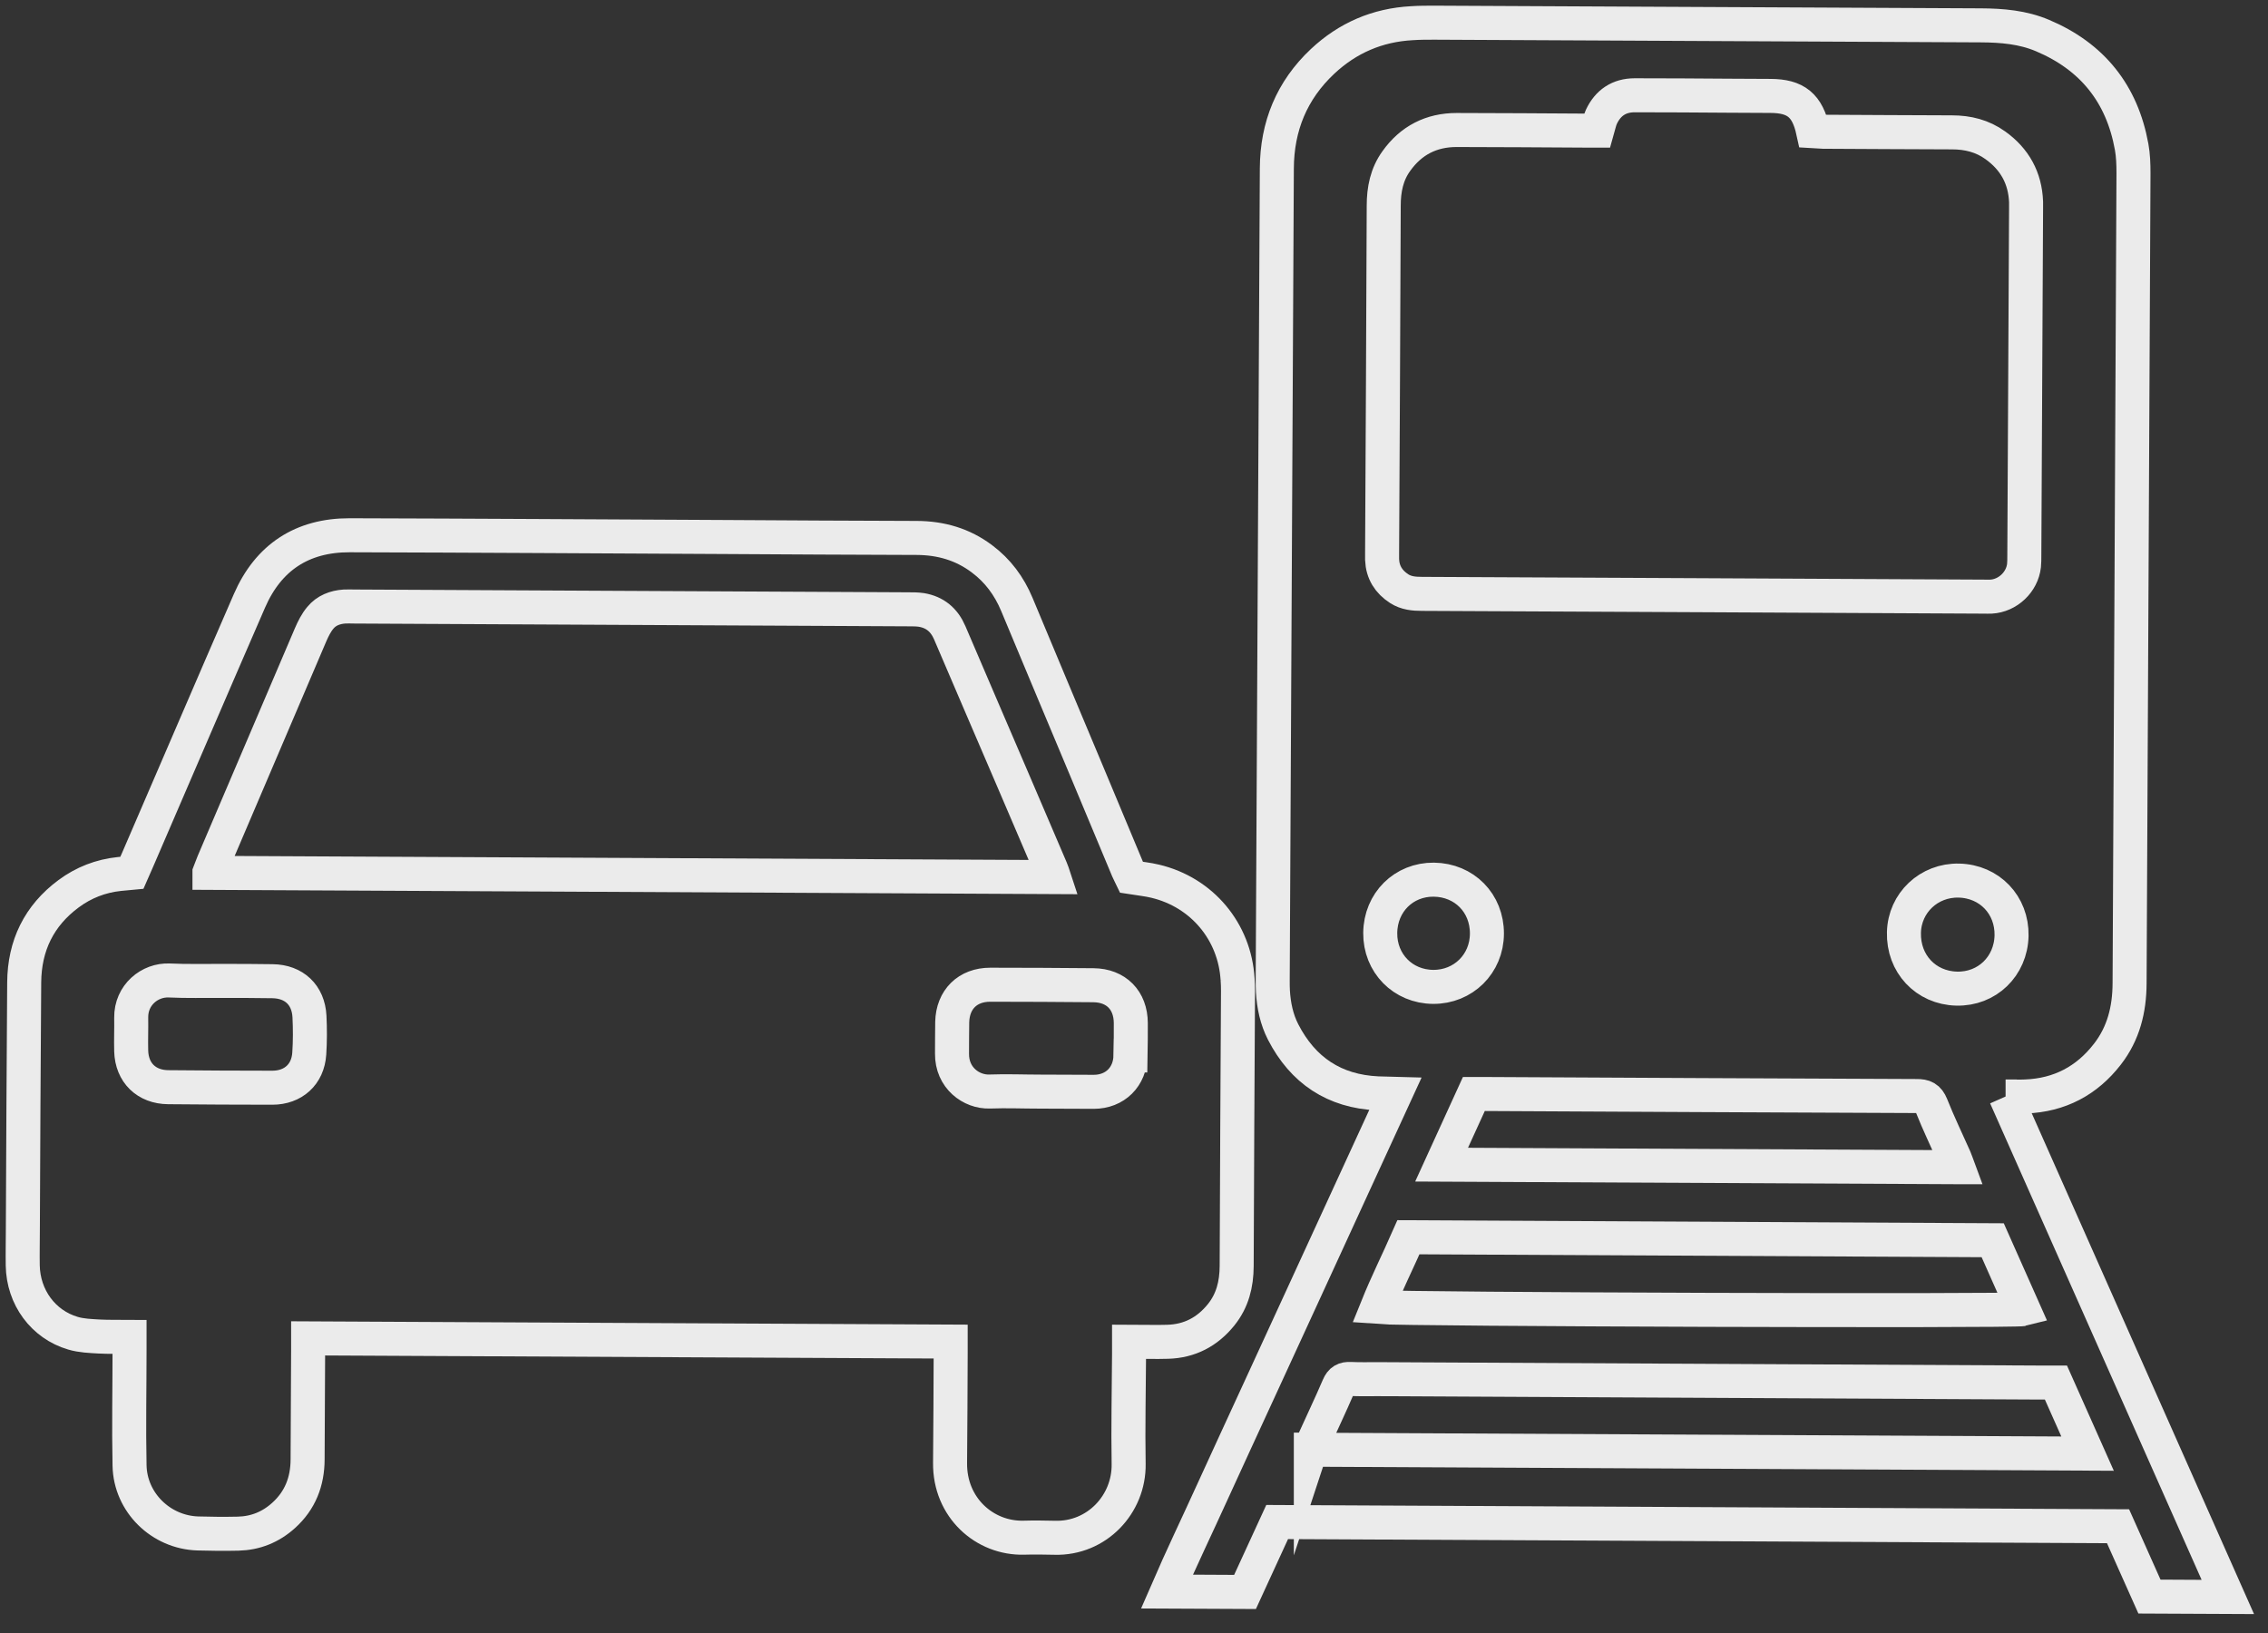
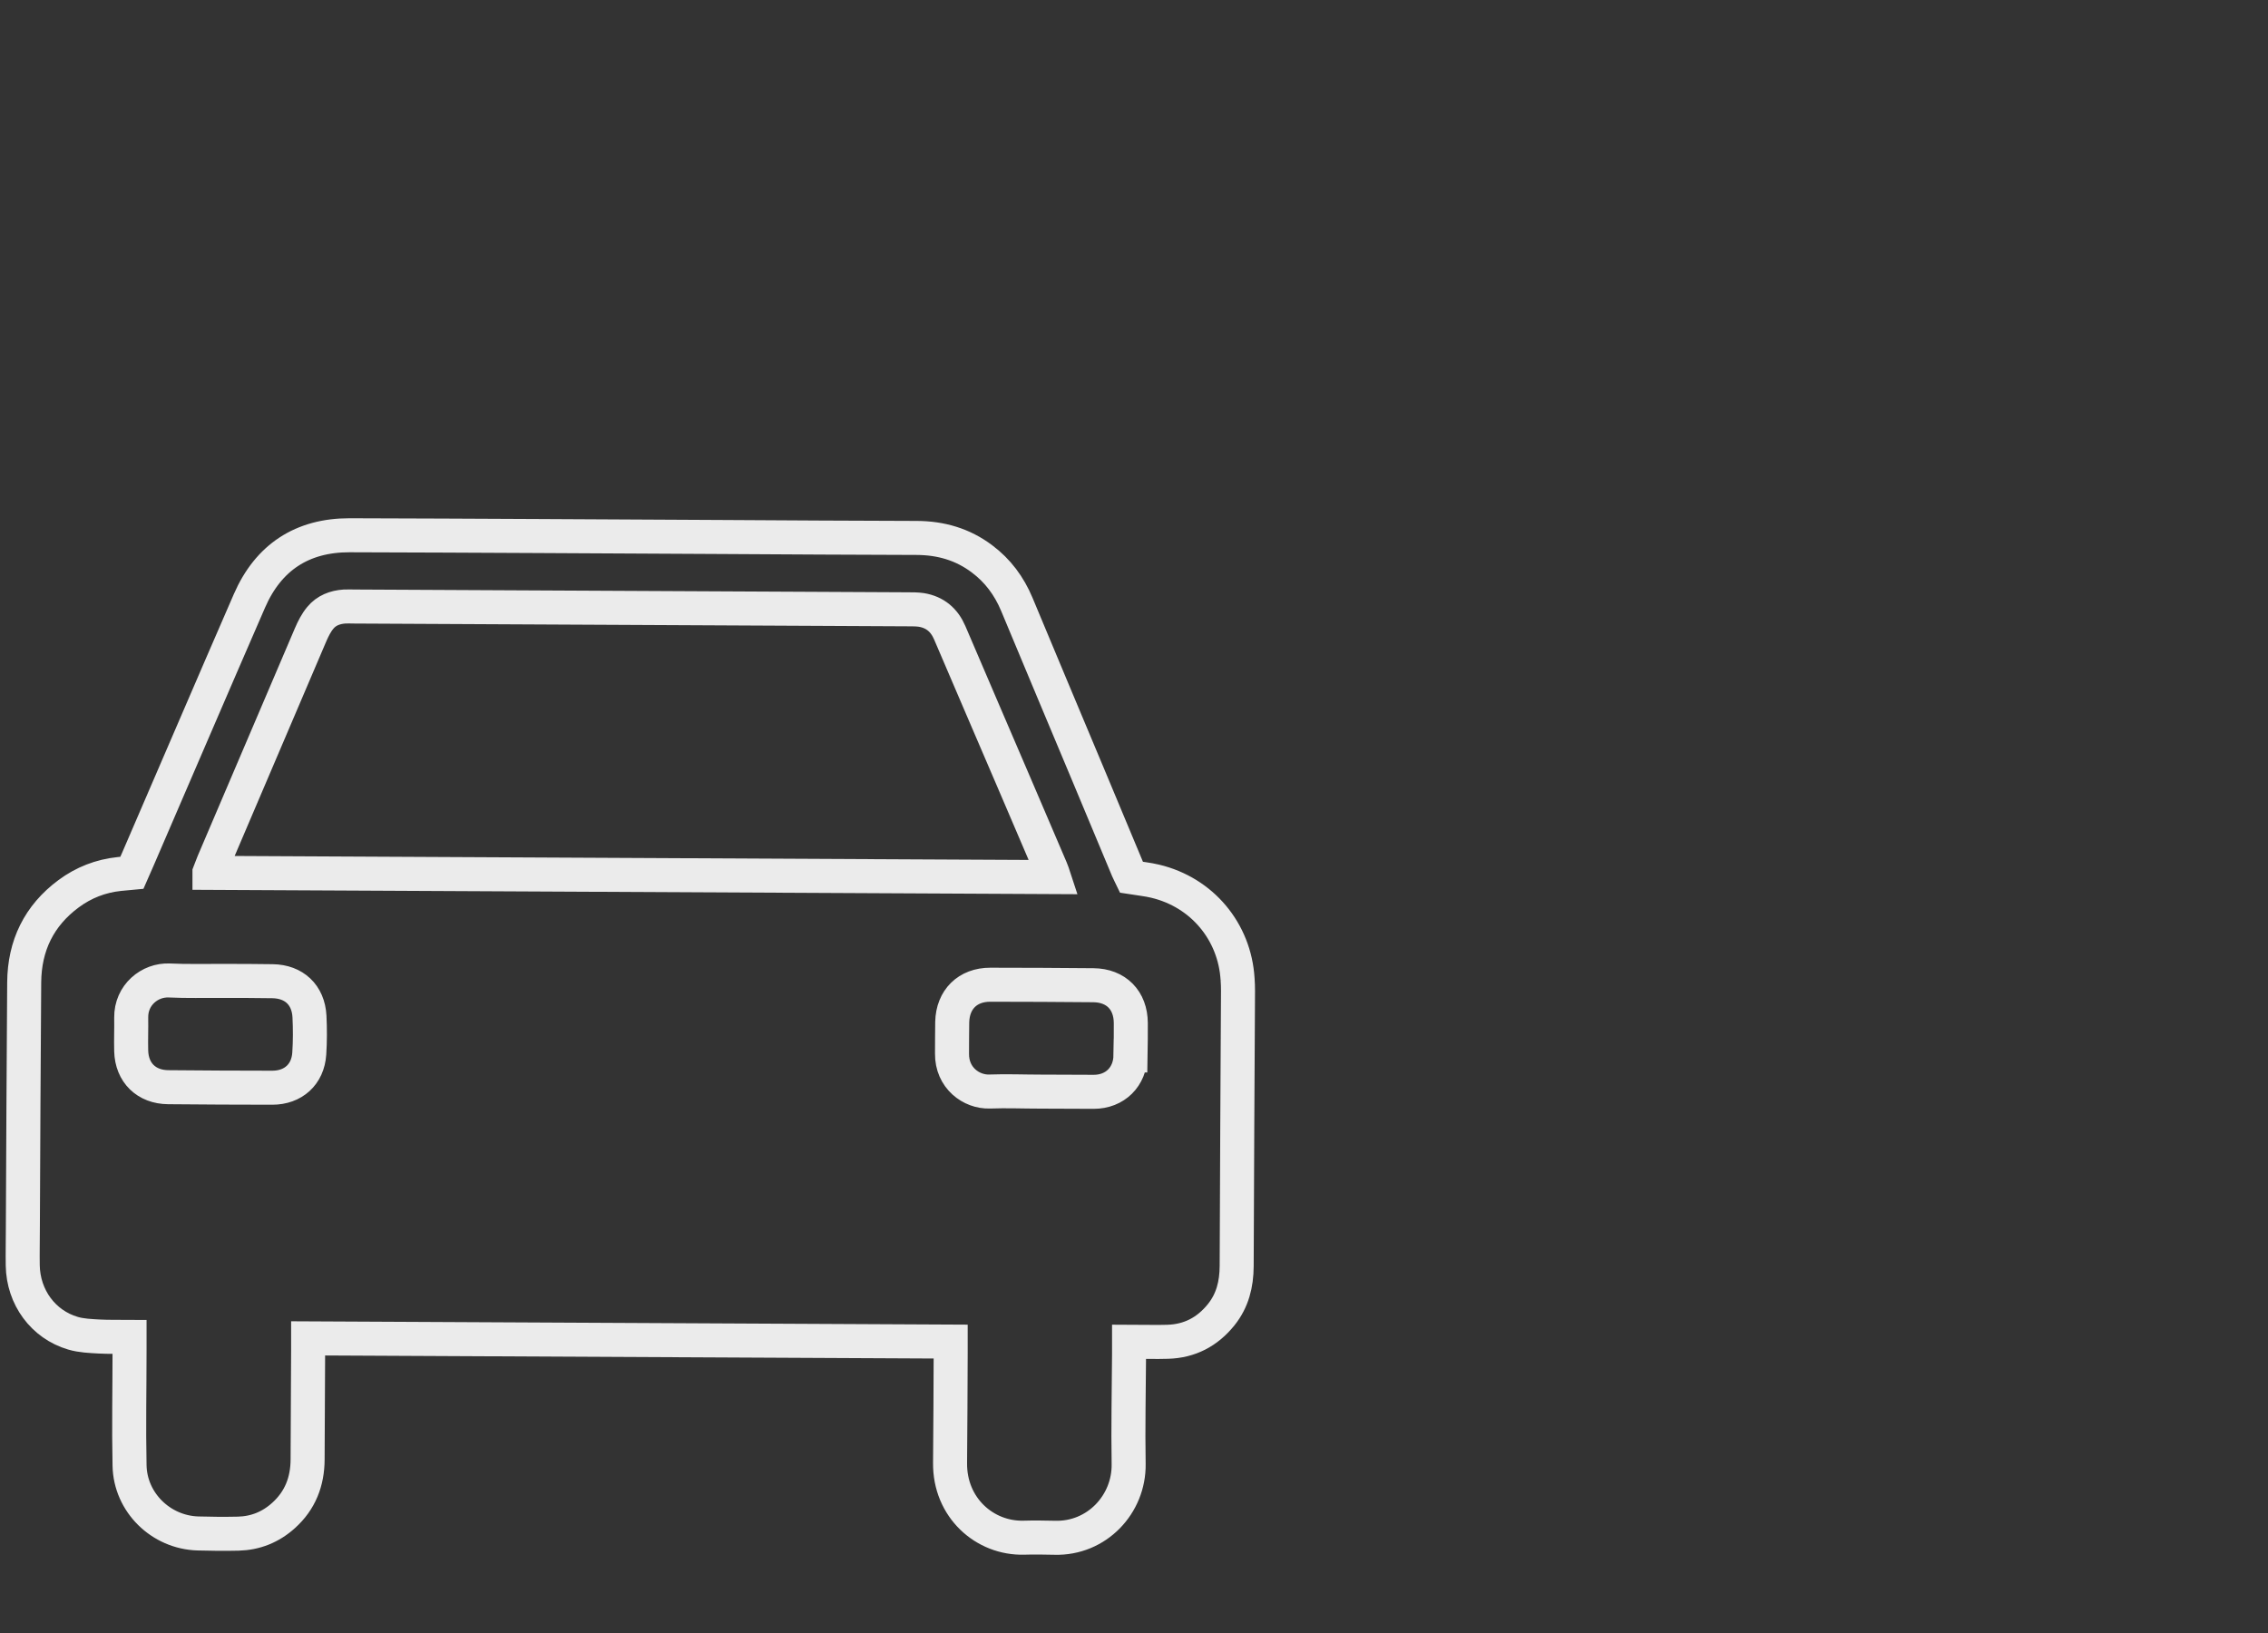
<svg xmlns="http://www.w3.org/2000/svg" width="100" height="72" viewBox="0 0 100 72" fill="none">
  <rect x="0" y="0" width="100" height="72" fill="#333333" stroke="none" />
  <path d="M54.568 43.181C54.445 41.074 52.997 39.343 50.935 38.853C50.599 38.771 50.254 38.739 49.891 38.681C49.841 38.576 49.777 38.462 49.727 38.344C49.146 36.959 48.569 35.575 47.992 34.19C46.939 31.674 45.881 29.163 44.832 26.642C44.496 25.839 43.996 25.162 43.297 24.64C42.448 24 41.485 23.723 40.423 23.718C37.589 23.714 34.76 23.691 31.927 23.677C26.423 23.65 20.92 23.614 15.416 23.6C13.327 23.596 11.833 24.572 10.998 26.493C9.345 30.289 7.715 34.099 6.071 37.9C5.985 38.095 5.894 38.29 5.812 38.481C5.608 38.499 5.435 38.517 5.263 38.535C4.441 38.621 3.691 38.912 3.028 39.403C1.716 40.374 1.08 41.696 1.067 43.312C1.039 46.922 1.026 50.537 1.008 54.147C1.008 54.696 0.994 55.246 1.003 55.795C1.026 57.194 1.902 58.397 3.219 58.783C3.587 58.892 3.987 58.906 4.372 58.928C4.799 58.951 5.231 58.938 5.712 58.942C5.712 59.16 5.712 59.333 5.712 59.501C5.712 61.203 5.676 62.911 5.712 64.614C5.744 66.248 7.097 67.561 8.723 67.611C9.313 67.629 9.908 67.633 10.498 67.62C11.261 67.602 11.933 67.334 12.505 66.816C13.236 66.158 13.559 65.322 13.563 64.35C13.568 62.747 13.577 61.144 13.586 59.537C13.586 59.369 13.586 59.201 13.586 59.01C23.054 59.06 32.463 59.106 41.917 59.151C41.917 59.337 41.917 59.492 41.917 59.646C41.908 61.263 41.908 62.884 41.89 64.5C41.867 66.471 43.415 67.847 45.154 67.797C45.604 67.783 46.049 67.792 46.499 67.801C48.36 67.856 49.791 66.321 49.764 64.55C49.736 62.934 49.773 61.312 49.782 59.696C49.782 59.537 49.782 59.383 49.782 59.156C50.395 59.156 50.94 59.178 51.484 59.16C52.452 59.133 53.233 58.724 53.841 57.97C54.345 57.344 54.522 56.622 54.527 55.827C54.541 51.781 54.563 47.735 54.586 43.689C54.586 43.517 54.581 43.344 54.568 43.172V43.181ZM13.636 46.455C13.577 47.372 12.928 47.958 12.006 47.958C10.476 47.958 8.945 47.949 7.415 47.935C6.457 47.926 5.812 47.299 5.785 46.341C5.771 45.851 5.794 45.36 5.785 44.87C5.771 43.866 6.607 43.19 7.469 43.23C8.232 43.267 9 43.244 9.767 43.249C10.516 43.249 11.27 43.249 12.019 43.262C12.964 43.276 13.595 43.866 13.645 44.815C13.672 45.36 13.672 45.914 13.636 46.459V46.455ZM9.236 38.476C9.304 38.304 9.354 38.158 9.413 38.017C10.839 34.671 12.265 31.329 13.695 27.987C13.809 27.723 13.94 27.46 14.122 27.242C14.39 26.915 14.771 26.77 15.189 26.742C15.334 26.733 15.48 26.742 15.62 26.742C23.767 26.783 31.913 26.824 40.06 26.865C40.246 26.865 40.437 26.865 40.623 26.892C41.227 26.992 41.635 27.337 41.876 27.9C42.816 30.103 43.765 32.3 44.709 34.503C45.254 35.774 45.799 37.05 46.344 38.322C46.39 38.426 46.421 38.531 46.467 38.671C34.047 38.608 21.66 38.544 9.236 38.485V38.476ZM49.845 46.536C49.832 47.476 49.164 48.139 48.224 48.139C47.443 48.139 46.662 48.13 45.886 48.13C45.136 48.13 44.383 48.098 43.633 48.126C42.83 48.153 41.962 47.526 41.976 46.45C41.98 45.987 41.976 45.524 41.985 45.065C42.008 44.066 42.666 43.417 43.66 43.417C45.177 43.417 46.694 43.426 48.211 43.439C49.214 43.449 49.854 44.102 49.859 45.106C49.859 45.583 49.859 46.059 49.85 46.536H49.845Z" stroke="white" stroke-opacity="0.9" stroke-width="1.5" stroke-miterlimit="10" />
-   <path d="M88.43 48.344C88.797 48.344 89.056 48.357 89.315 48.344C90.809 48.285 92.012 47.653 92.921 46.477C93.629 45.565 93.892 44.507 93.897 43.358C93.951 31.451 94.015 19.545 94.069 7.639C94.069 7.248 94.056 6.853 93.988 6.476C93.565 4.133 92.253 2.494 90.06 1.568C89.192 1.2 88.275 1.123 87.344 1.118C79.311 1.077 71.278 1.036 63.246 1C62.914 1 62.583 1 62.251 1.023C60.734 1.104 59.418 1.672 58.314 2.707C56.956 3.983 56.307 5.568 56.298 7.425C56.239 19.359 56.175 31.297 56.116 43.23C56.116 43.389 56.116 43.548 56.125 43.707C56.162 44.334 56.289 44.943 56.575 45.501C57.447 47.195 58.832 48.121 60.748 48.207C60.984 48.217 61.22 48.217 61.525 48.226C60.821 49.756 60.153 51.209 59.486 52.662C58.818 54.12 58.151 55.573 57.479 57.03C56.802 58.497 56.13 59.968 55.453 61.435C54.786 62.893 54.109 64.341 53.446 65.803C52.788 67.252 52.098 68.682 51.453 70.172C52.642 70.176 53.764 70.185 54.895 70.19C55.376 69.141 55.853 68.106 56.312 67.107C68.708 67.17 81.041 67.229 93.388 67.293C93.851 68.333 94.31 69.359 94.773 70.394C95.918 70.399 97.039 70.408 98.229 70.412C94.964 63.056 91.717 55.745 88.434 48.344H88.43ZM86.268 43.589C84.91 43.553 83.911 42.49 83.948 41.11C83.979 39.807 85.051 38.794 86.373 38.826C87.721 38.858 88.72 39.902 88.693 41.255C88.661 42.608 87.612 43.621 86.273 43.589H86.268ZM86.327 51.463C78.739 51.427 71.197 51.386 63.563 51.35C64.049 50.287 64.508 49.279 64.985 48.235C65.144 48.235 65.298 48.235 65.453 48.235C71.805 48.266 78.158 48.303 84.511 48.325C84.842 48.325 85.019 48.398 85.156 48.734C85.469 49.524 85.841 50.292 86.186 51.068C86.236 51.182 86.273 51.304 86.332 51.463H86.327ZM60.939 24.413C60.966 19.3 60.993 14.187 61.011 9.069C61.011 8.356 61.143 7.689 61.565 7.103C62.215 6.19 63.109 5.732 64.226 5.732C66.134 5.732 68.041 5.75 69.948 5.759C70.102 5.759 70.261 5.759 70.425 5.759C70.497 5.509 70.529 5.323 70.606 5.155C70.897 4.533 71.387 4.201 72.078 4.201C73.463 4.201 74.852 4.21 76.237 4.22C76.846 4.22 77.45 4.224 78.058 4.229C79.184 4.233 79.693 4.646 79.942 5.786C80.083 5.795 80.233 5.804 80.388 5.809C82.281 5.818 84.17 5.832 86.064 5.836C86.763 5.836 87.408 5.995 87.98 6.408C88.834 7.021 89.292 7.848 89.333 8.901C89.333 9.001 89.333 9.106 89.333 9.205C89.306 14.305 89.283 19.404 89.256 24.504C89.256 24.649 89.256 24.794 89.242 24.935C89.161 25.666 88.525 26.266 87.789 26.306C87.689 26.311 87.585 26.306 87.485 26.306C79.221 26.266 70.961 26.22 62.696 26.184C62.342 26.184 62.001 26.152 61.697 25.957C61.229 25.657 60.962 25.235 60.939 24.672C60.939 24.585 60.939 24.499 60.939 24.413ZM60.857 41.133C60.871 39.784 61.897 38.771 63.223 38.785C64.567 38.803 65.566 39.82 65.561 41.164C65.557 42.495 64.517 43.521 63.191 43.512C61.856 43.503 60.843 42.468 60.857 41.133ZM62.101 54.551C70.674 54.596 79.234 54.637 87.862 54.683C88.311 55.691 88.757 56.703 89.211 57.721C88.838 57.821 61.997 57.734 60.725 57.63C61.148 56.581 61.647 55.586 62.101 54.551ZM57.797 63.923C57.842 63.787 57.865 63.674 57.91 63.574C58.278 62.757 58.664 61.953 59.018 61.126C59.127 60.867 59.277 60.786 59.545 60.799C59.949 60.818 60.353 60.808 60.757 60.808C70.507 60.858 80.26 60.908 90.01 60.958C90.21 60.958 90.414 60.958 90.65 60.958C91.109 61.989 91.563 63.011 92.044 64.091C80.592 64.032 69.217 63.978 57.797 63.919V63.923Z" stroke="white" stroke-opacity="0.9" stroke-width="1.5" stroke-miterlimit="10" />
</svg>